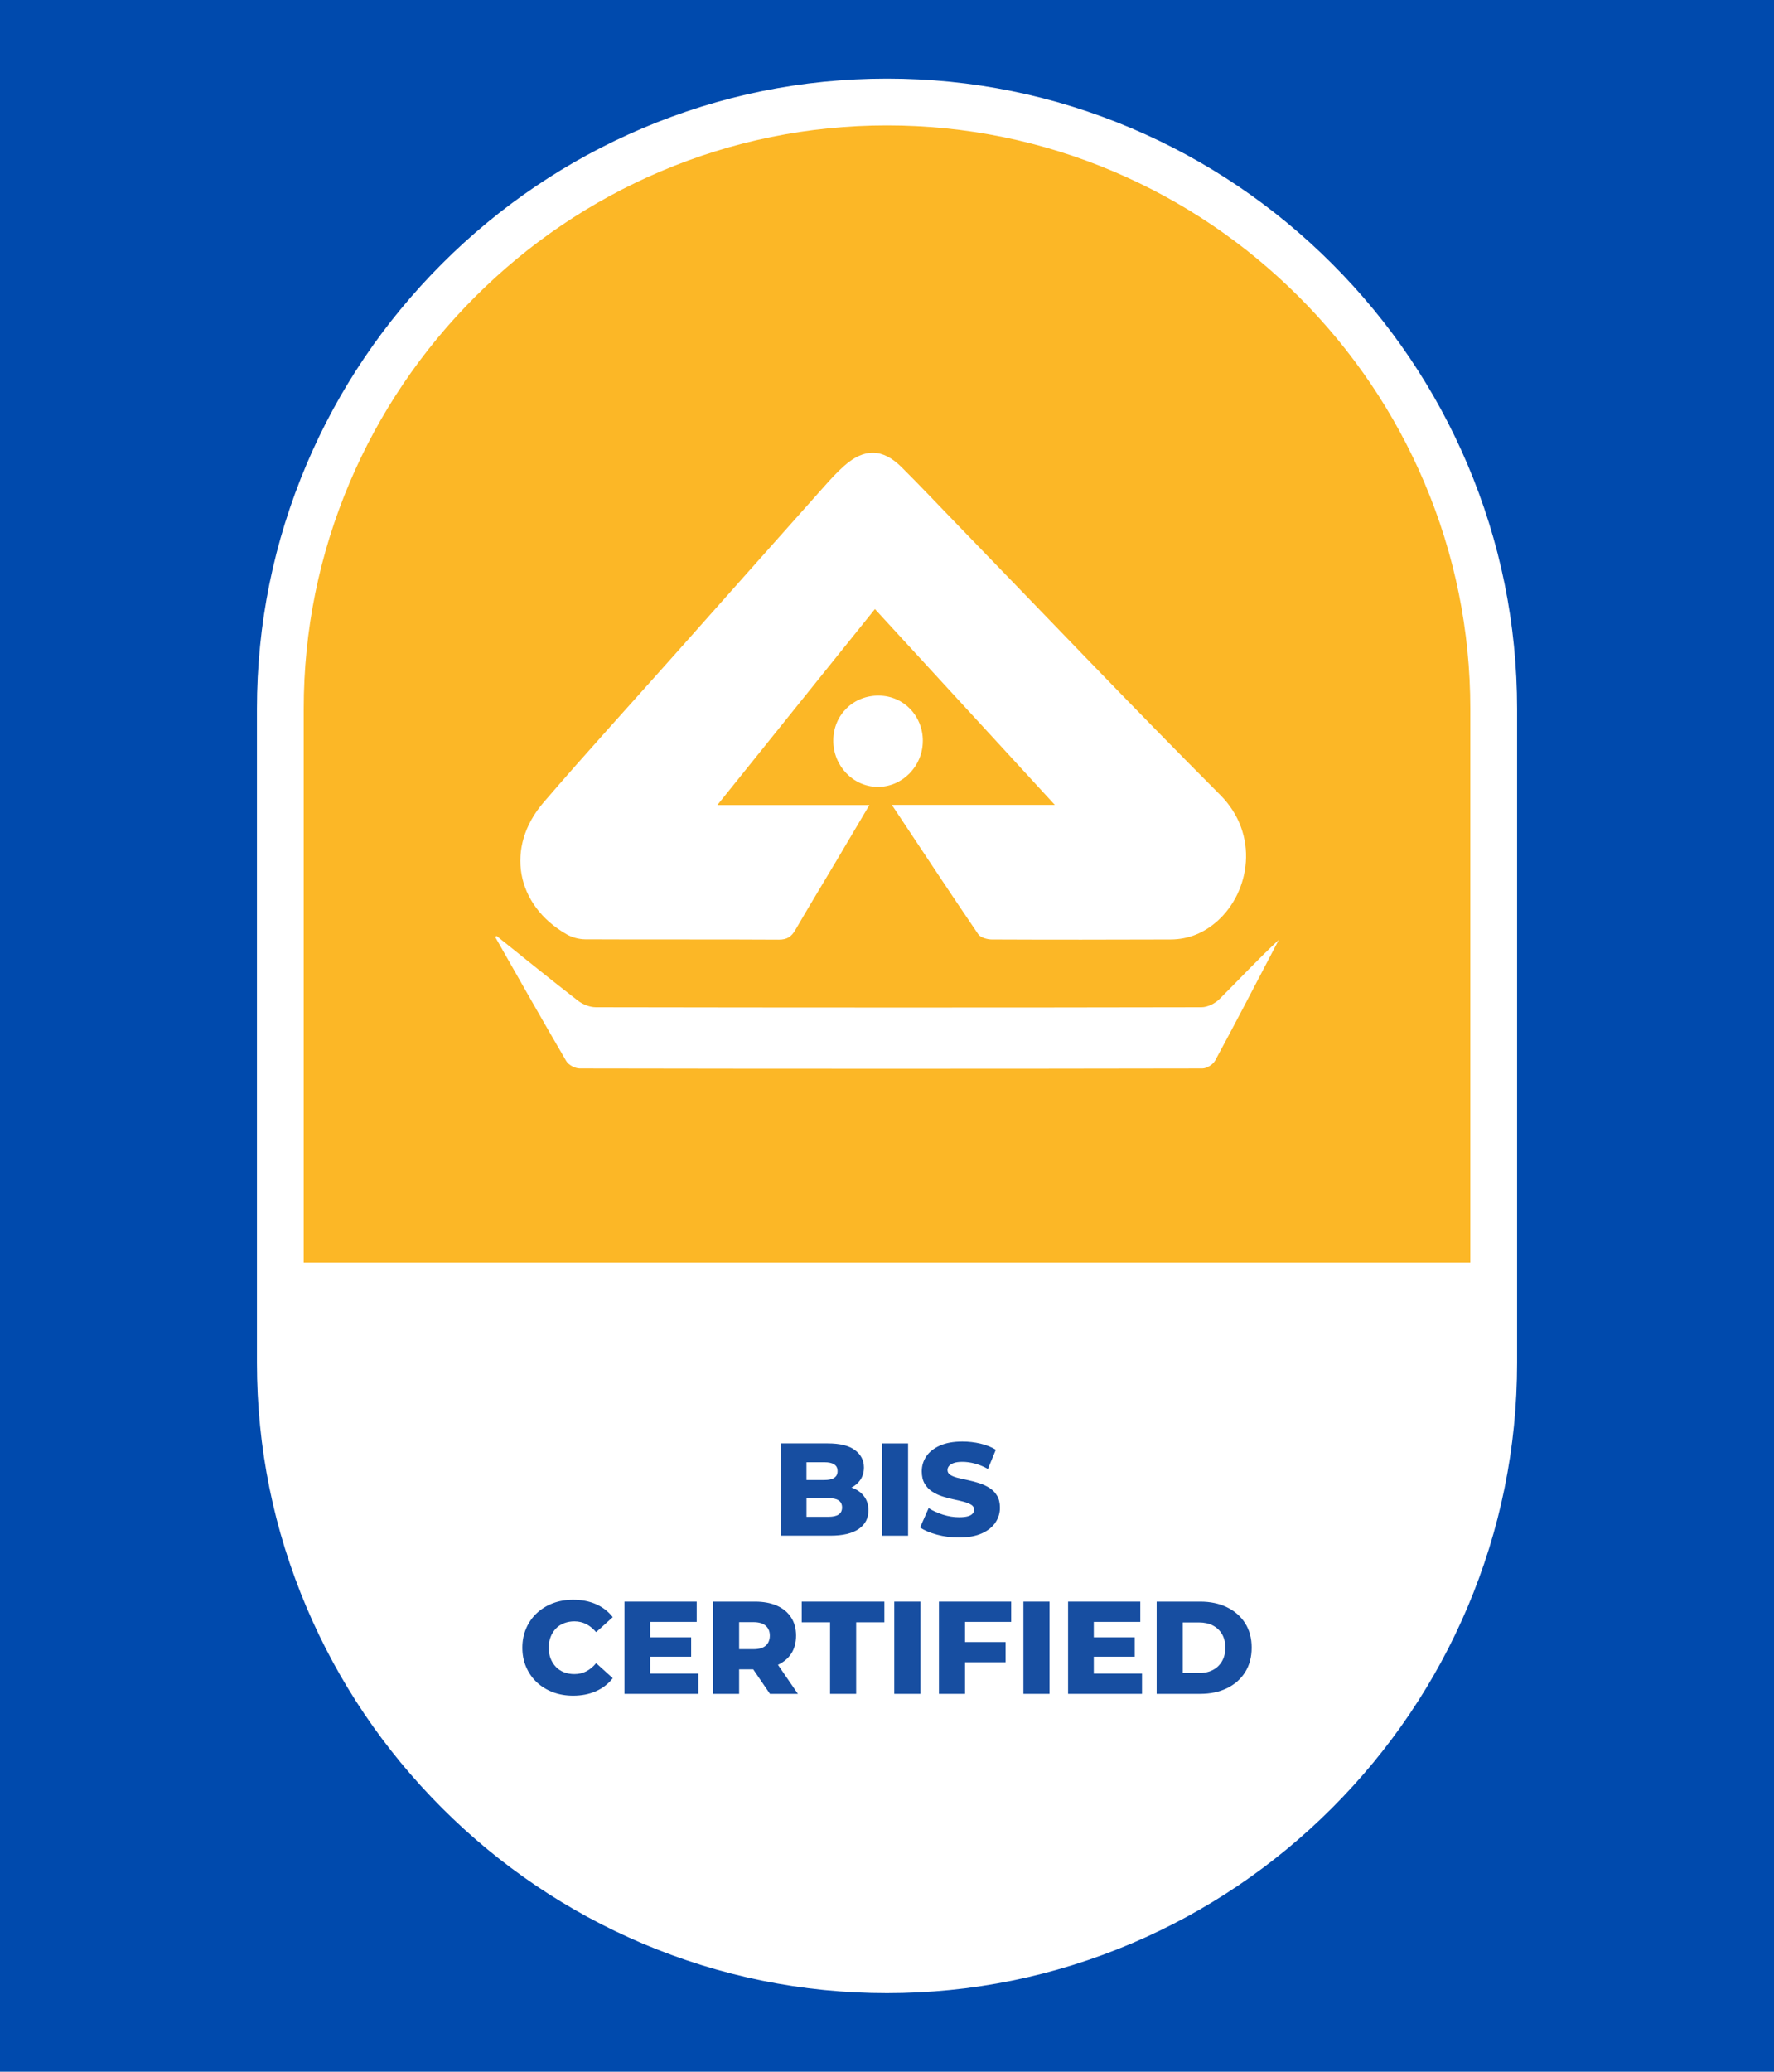
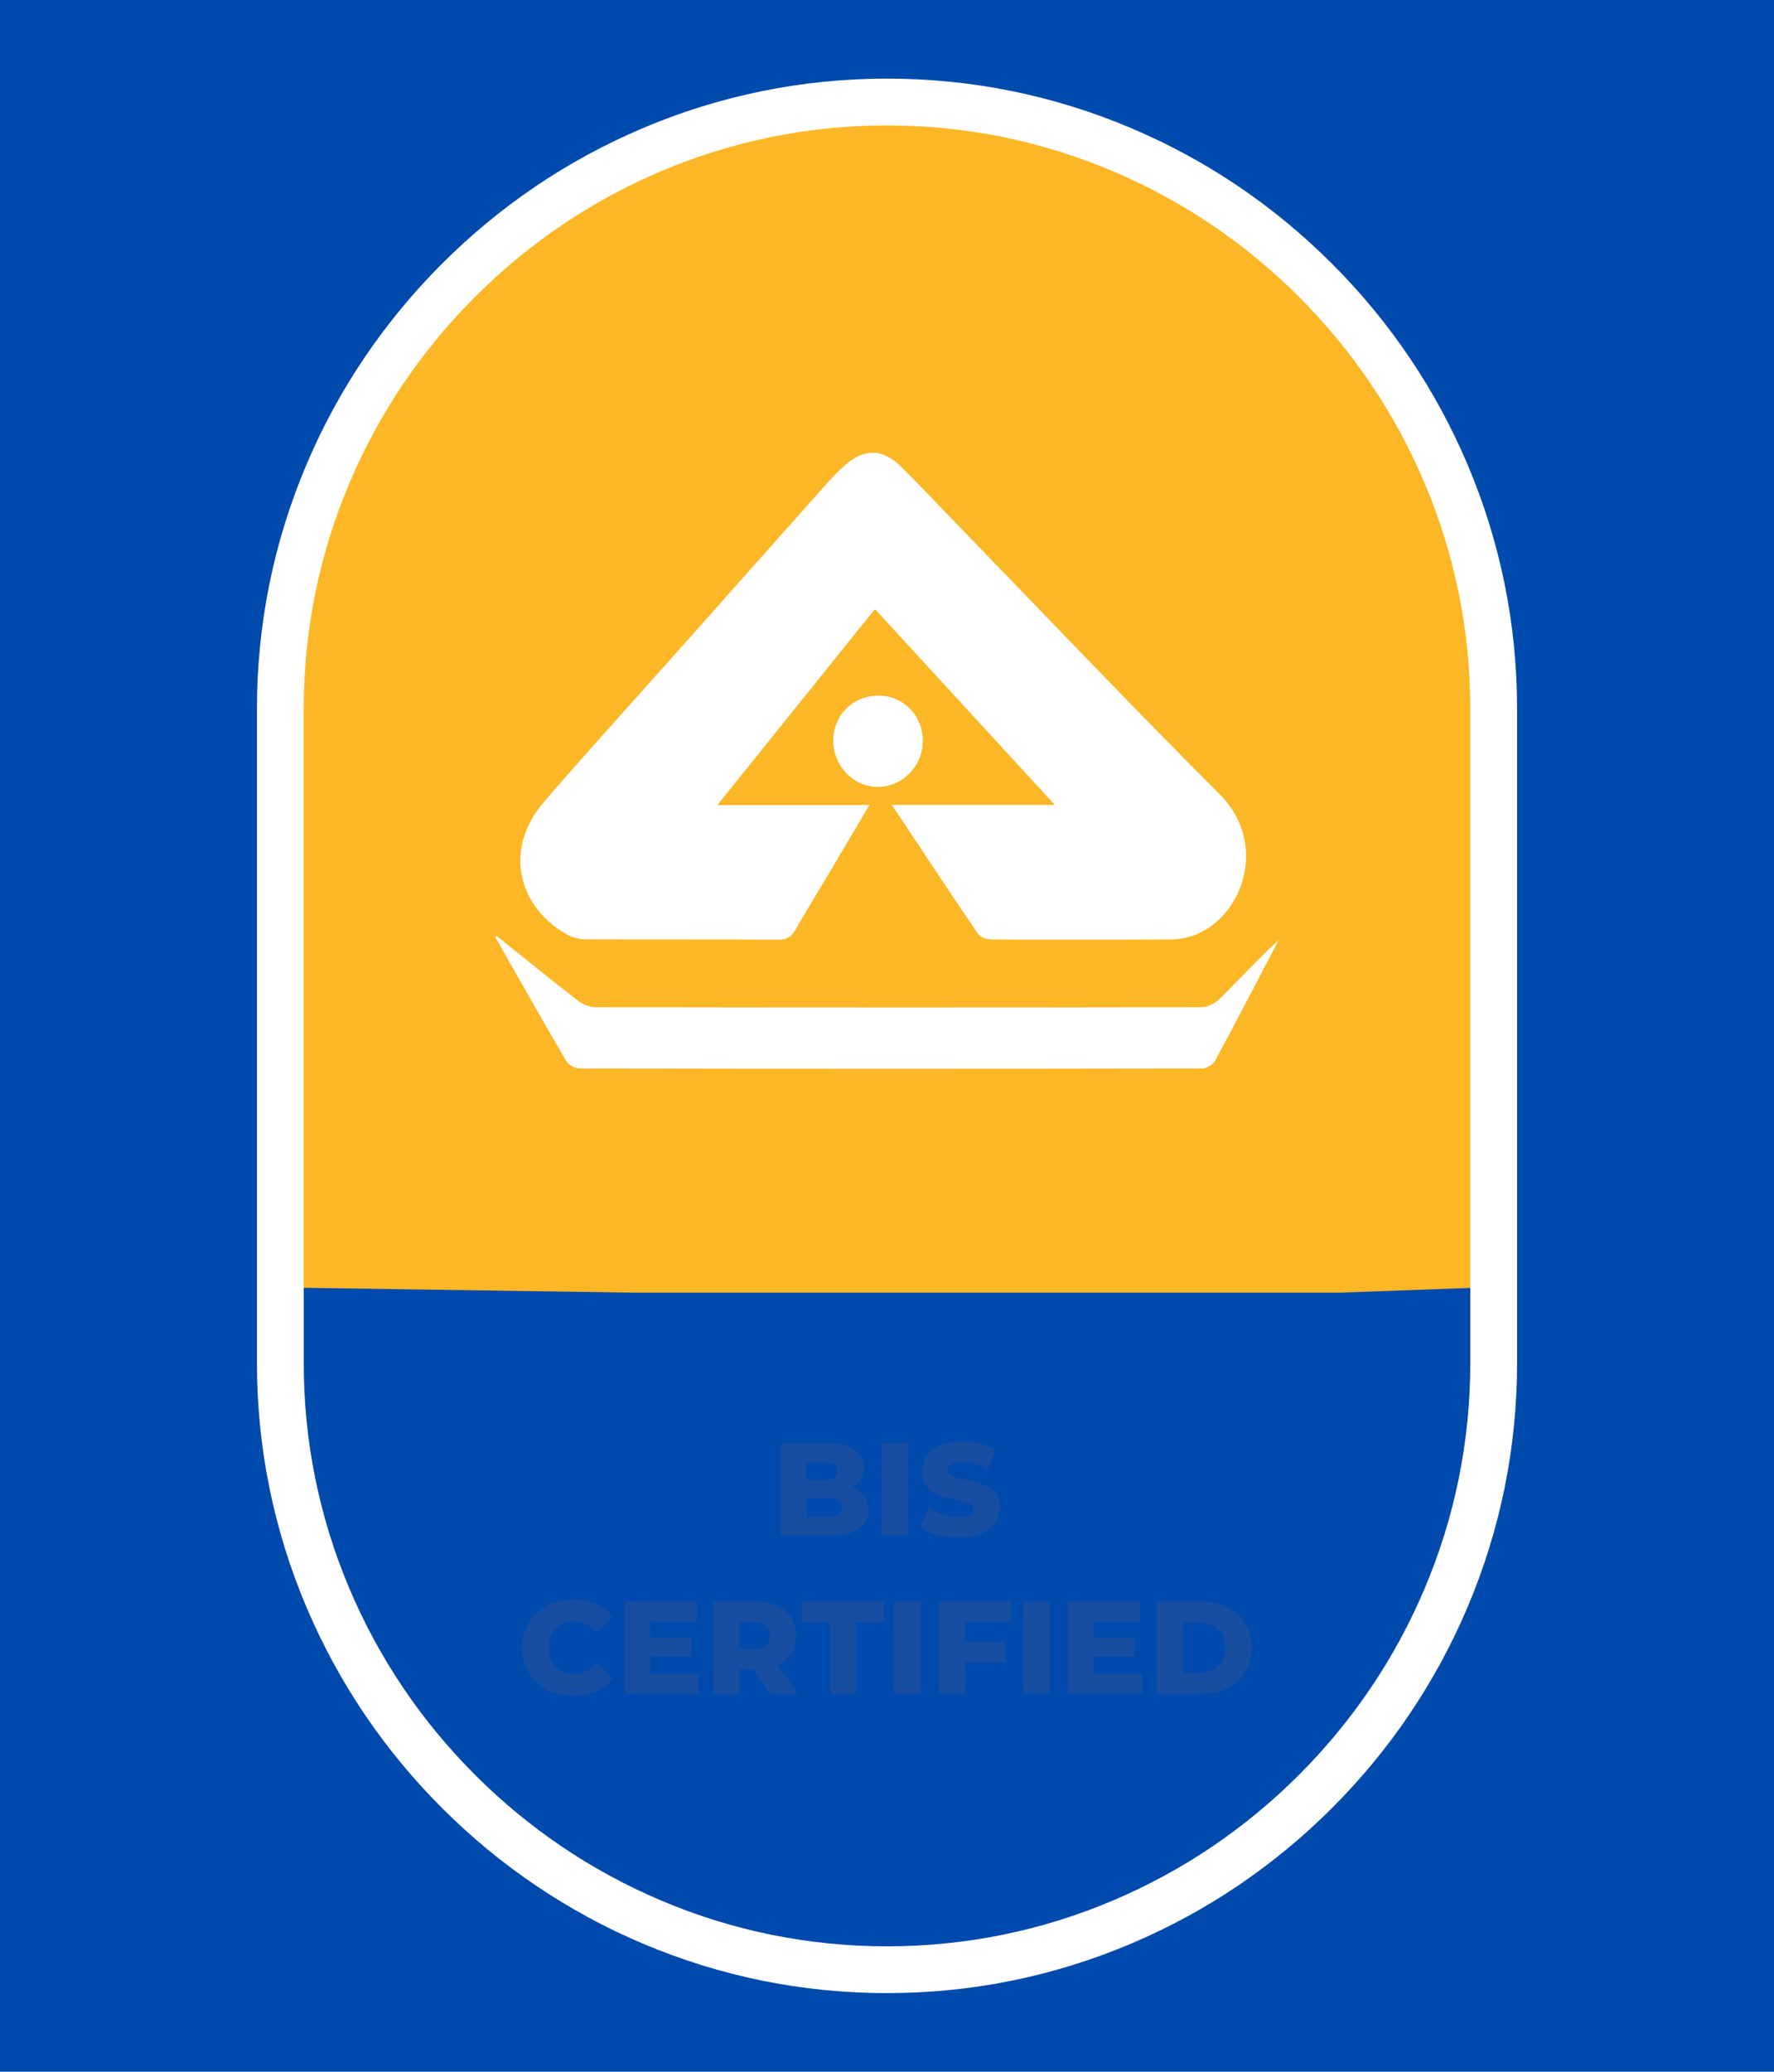
<svg xmlns="http://www.w3.org/2000/svg" viewBox="0 0 700.37 817.64" id="uuid-f9768f5f-7c74-49ac-a350-0ec4aa806e15">
  <defs>
    <style>.uuid-c8adc49a-9acf-4538-b032-67a9b6c4f4fa{fill:#fff;}.uuid-2c7f5270-7428-4a69-9b22-b4e1f738b1e5{fill:#004aad;}.uuid-47069798-5f62-4c8d-8994-3a26cdfce6cc{fill:#fcb726;}.uuid-752a1610-7a7a-4d02-8eaf-703dc221c1a4{fill:#174ea1;}</style>
  </defs>
  <rect height="906.89" width="4384.98" y="-44.63" x="-1477.42" class="uuid-2c7f5270-7428-4a69-9b22-b4e1f738b1e5" />
  <polygon points="262.53 52.73 173.88 113.05 118.38 220.22 112.9 349.91 109.92 508.12 249.65 510.16 529.11 510.16 585.66 508.12 589.13 439.6 589.13 314.34 585.66 238.19 564.53 172.42 501.56 98 440.15 58.64 341.92 40.93 262.53 52.73" class="uuid-47069798-5f62-4c8d-8994-3a26cdfce6cc" />
-   <path d="M108.29,506.92v23.86c0,33.24,6.4,65.56,19.02,96.05,12.18,29.42,29.59,55.87,51.76,78.62,22.16,22.75,47.94,40.62,76.6,53.12,29.71,12.95,61.19,19.52,93.59,19.52s63.88-6.57,93.59-19.52c28.66-12.5,54.44-30.37,76.6-53.12,22.16-22.75,39.58-49.2,51.76-78.62,12.62-30.49,19.02-62.8,19.02-96.05v-23.86H108.29Z" class="uuid-c8adc49a-9acf-4538-b032-67a9b6c4f4fa" />
-   <rect height="17.06" width="472.76" y="498.39" x="114.43" class="uuid-c8adc49a-9acf-4538-b032-67a9b6c4f4fa" />
  <path d="M350.19,786.62c-33.44,0-65.94-6.61-96.61-19.63-29.59-12.57-56.2-30.55-79.08-53.43-22.88-22.88-40.86-49.49-53.43-79.08-13.03-30.67-19.63-63.17-19.63-96.61v-258.09c0-33.44,6.61-65.94,19.63-96.61,12.57-29.59,30.55-56.2,53.43-79.08s49.49-40.86,79.08-53.43c30.67-13.03,63.17-19.63,96.61-19.63s65.94,6.61,96.61,19.63c29.59,12.57,56.2,30.55,79.08,53.43,22.88,22.88,40.86,49.49,53.43,79.08,13.03,30.67,19.63,63.17,19.63,96.61v258.09c0,33.44-6.61,65.94-19.63,96.61-12.57,29.59-30.55,56.2-53.43,79.08s-49.49,40.86-79.08,53.43c-30.67,13.03-63.17,19.63-96.61,19.63ZM350.19,49.5c-30.94,0-61.02,6.11-89.39,18.16-27.4,11.64-52.04,28.29-73.24,49.49-21.2,21.2-37.85,45.84-49.49,73.24-12.05,28.37-18.16,58.44-18.16,89.39v258.09c0,30.94,6.11,61.02,18.16,89.39,11.64,27.4,28.29,52.04,49.49,73.24,21.2,21.2,45.84,37.85,73.24,49.49,28.37,12.05,58.44,18.16,89.39,18.16h0c30.94,0,61.02-6.11,89.39-18.16,27.4-11.64,52.04-28.29,73.24-49.49,21.2-21.2,37.85-45.84,49.49-73.24,12.05-28.37,18.16-58.44,18.16-89.39v-258.09c0-30.94-6.11-61.02-18.16-89.39-11.64-27.4-28.29-52.04-49.49-73.24-21.2-21.2-45.84-37.85-73.24-49.49-28.37-12.05-58.44-18.16-89.39-18.16Z" class="uuid-c8adc49a-9acf-4538-b032-67a9b6c4f4fa" />
  <path d="M352.13,317.67h64.31c-24.12-26.26-47.35-51.53-71.02-77.29-20.74,25.78-41.06,51.05-62.2,77.34h60.01c-4.66,7.88-8.78,14.88-12.93,21.86-5.43,9.14-10.96,18.23-16.29,27.43-1.55,2.68-3.27,3.86-6.59,3.84-25.46-.16-50.91,0-76.37-.13-2.47-.01-5.22-.76-7.36-1.99-20.07-11.49-24.31-34.31-9.14-51.98,16.91-19.7,34.45-38.87,51.7-58.27,19.69-22.14,39.36-44.3,59.08-66.42,2.55-2.86,5.14-5.72,8.01-8.25,7.91-6.99,15.13-6.85,22.58.55,7.3,7.25,14.34,14.74,21.5,22.13,34.71,35.79,69.08,71.92,104.29,107.21,15.64,15.68,11.78,38.24-1.01,49.73-5.27,4.73-11.44,7.32-18.52,7.35-23.54.08-47.08.11-70.62,0-1.83,0-4.46-.76-5.36-2.08-11.25-16.52-22.25-33.21-34.08-51.01Z" class="uuid-c8adc49a-9acf-4538-b032-67a9b6c4f4fa" />
  <path d="M196.04,369.37c10.73,8.58,21.38,17.25,32.25,25.65,1.88,1.45,4.63,2.51,6.99,2.51,79.69.14,159.37.16,239.06,0,2.4,0,5.35-1.49,7.1-3.23,7.77-7.71,15.2-15.76,23.41-23.36-1.13,2.16-2.26,4.33-3.39,6.49-7.2,13.74-14.32,27.52-21.72,41.14-.84,1.54-3.3,3.11-5.02,3.11-81.95.15-163.91.15-245.86,0-1.8,0-4.39-1.37-5.28-2.88-9.5-16.23-18.74-32.62-28.05-48.96.17-.16.34-.31.51-.47Z" class="uuid-c8adc49a-9acf-4538-b032-67a9b6c4f4fa" />
  <path d="M364.32,292.5c-.05,9.97-8.14,18.14-17.86,18.06-9.71-.08-17.58-8.38-17.48-18.43.1-10.07,8.01-17.77,18.11-17.6,9.75.16,17.29,8.02,17.24,17.98Z" class="uuid-c8adc49a-9acf-4538-b032-67a9b6c4f4fa" />
  <path d="M339.03,603.43c2.55-1.77,3.82-4.21,3.82-7.34,0-2.08-.53-3.87-1.59-5.36-1.06-1.49-2.55-2.63-4.47-3.41-.21-.08-.43-.15-.65-.22,1.47-.76,2.64-1.75,3.48-2.98.97-1.42,1.46-3.07,1.46-4.94,0-2.81-1.18-5.1-3.54-6.87-2.36-1.77-5.95-2.65-10.77-2.65h-18.52v36.42h19.56c4.92,0,8.66-.88,11.21-2.65ZM325.47,577.1c1.73,0,3.04.29,3.9.86.87.57,1.3,1.47,1.3,2.68,0,1.15-.43,2.01-1.3,2.6-.87.59-2.17.88-3.9.88h-7.08v-7.02h7.08ZM318.4,598.65v-7.39h8.64c1.8,0,3.16.3,4.06.91.9.61,1.35,1.54,1.35,2.78s-.45,2.18-1.35,2.78c-.9.61-2.26.91-4.06.91h-8.64Z" class="uuid-752a1610-7a7a-4d02-8eaf-703dc221c1a4" />
  <rect height="36.42" width="10.3" y="569.67" x="348.21" class="uuid-752a1610-7a7a-4d02-8eaf-703dc221c1a4" />
  <path d="M387.59,605.2c2.39-1.07,4.19-2.51,5.39-4.29,1.2-1.79,1.79-3.74,1.79-5.85,0-1.91-.38-3.49-1.14-4.76-.76-1.27-1.76-2.29-2.99-3.07-1.23-.78-2.58-1.4-4.03-1.87-1.46-.47-2.92-.86-4.4-1.17-1.47-.31-2.82-.62-4.03-.91-1.21-.29-2.2-.68-2.97-1.15-.76-.47-1.14-1.12-1.14-1.95,0-.56.19-1.08.57-1.56.38-.49,1.01-.88,1.87-1.2s2.01-.47,3.43-.47c1.59,0,3.24.23,4.94.68,1.7.45,3.42,1.16,5.15,2.13l3.12-7.6c-1.77-1.07-3.81-1.88-6.11-2.42-2.31-.54-4.66-.81-7.05-.81-3.57,0-6.56.54-8.95,1.61-2.39,1.08-4.18,2.5-5.36,4.27-1.18,1.77-1.77,3.73-1.77,5.88,0,1.94.37,3.56,1.12,4.84.75,1.28,1.72,2.32,2.94,3.12,1.21.8,2.57,1.44,4.06,1.93s2.96.88,4.4,1.17c1.44.3,2.77.61,4.01.94,1.23.33,2.23.73,2.99,1.2.76.47,1.14,1.1,1.14,1.9,0,.62-.2,1.16-.6,1.61s-1.02.8-1.87,1.04c-.85.24-2,.37-3.46.37-2.12,0-4.24-.34-6.37-1.02-2.13-.68-4.01-1.53-5.65-2.58l-3.38,7.65c1.7,1.14,3.93,2.09,6.69,2.83,2.76.75,5.64,1.12,8.66,1.12,3.61,0,6.61-.54,9-1.61Z" class="uuid-752a1610-7a7a-4d02-8eaf-703dc221c1a4" />
  <path d="M219.47,642.74c.88-.92,1.95-1.62,3.2-2.11,1.25-.48,2.62-.73,4.11-.73,1.7,0,3.26.36,4.68,1.09,1.42.73,2.72,1.79,3.9,3.17l6.56-5.93c-1.77-2.25-3.98-3.96-6.63-5.13-2.65-1.16-5.66-1.74-9.03-1.74-2.88,0-5.53.46-7.96,1.38-2.43.92-4.54,2.22-6.35,3.9-1.8,1.68-3.21,3.69-4.21,6.01-1.01,2.32-1.51,4.87-1.51,7.65s.5,5.33,1.51,7.65c1.01,2.32,2.41,4.33,4.21,6.01,1.8,1.68,3.92,2.98,6.35,3.9,2.43.92,5.08,1.38,7.96,1.38,3.36,0,6.37-.59,9.03-1.77s4.86-2.9,6.63-5.15l-6.56-5.93c-1.18,1.42-2.48,2.5-3.9,3.23-1.42.73-2.98,1.09-4.68,1.09-1.49,0-2.86-.24-4.11-.73-1.25-.48-2.31-1.19-3.2-2.11-.88-.92-1.58-2.02-2.08-3.3-.5-1.28-.75-2.71-.75-4.27s.25-2.98.75-4.27c.5-1.28,1.2-2.38,2.08-3.3Z" class="uuid-752a1610-7a7a-4d02-8eaf-703dc221c1a4" />
  <polygon points="256.69 653.85 272.87 653.85 272.87 646.2 256.69 646.2 256.69 640.11 275.06 640.11 275.06 632.1 246.55 632.1 246.55 668.52 275.73 668.52 275.73 660.51 256.69 660.51 256.69 653.85" class="uuid-752a1610-7a7a-4d02-8eaf-703dc221c1a4" />
  <path d="M312.34,652.7c1.3-1.98,1.95-4.37,1.95-7.18s-.65-5.12-1.95-7.15c-1.3-2.03-3.17-3.58-5.59-4.66-2.43-1.07-5.31-1.61-8.64-1.61h-16.6v36.42h10.3v-9.68h5.57l6.6,9.68h11.03l-7.87-11.47c2.22-1.05,3.97-2.49,5.19-4.35ZM302.32,641.65c1.07.95,1.61,2.25,1.61,3.88s-.54,3.02-1.61,3.95c-1.08.94-2.69,1.4-4.84,1.4h-5.67v-10.67h5.67c2.15,0,3.76.48,4.84,1.43Z" class="uuid-752a1610-7a7a-4d02-8eaf-703dc221c1a4" />
  <polygon points="316.52 640.27 327.71 640.27 327.71 668.52 338.01 668.52 338.01 640.27 349.15 640.27 349.15 632.1 316.52 632.1 316.52 640.27" class="uuid-752a1610-7a7a-4d02-8eaf-703dc221c1a4" />
  <rect height="36.42" width="10.3" y="632.1" x="353.05" class="uuid-752a1610-7a7a-4d02-8eaf-703dc221c1a4" />
  <polygon points="370.69 668.52 380.99 668.52 380.99 656.03 397.01 656.03 397.01 648.07 380.99 648.07 380.99 640.11 399.2 640.11 399.2 632.1 370.69 632.1 370.69 668.52" class="uuid-752a1610-7a7a-4d02-8eaf-703dc221c1a4" />
  <rect height="36.42" width="10.3" y="632.1" x="404.04" class="uuid-752a1610-7a7a-4d02-8eaf-703dc221c1a4" />
  <polygon points="431.82 653.85 448 653.85 448 646.2 431.82 646.2 431.82 640.11 450.18 640.11 450.18 632.1 421.67 632.1 421.67 668.52 450.86 668.52 450.86 660.51 431.82 660.51 431.82 653.85" class="uuid-752a1610-7a7a-4d02-8eaf-703dc221c1a4" />
  <path d="M491.57,640.63c-1.72-2.71-4.1-4.8-7.15-6.29-3.05-1.49-6.57-2.24-10.56-2.24h-17.22v36.42h17.22c3.99,0,7.51-.75,10.56-2.24,3.05-1.49,5.44-3.6,7.15-6.32s2.58-5.96,2.58-9.7-.86-6.92-2.58-9.63ZM482.44,655.64c-.87,1.51-2.07,2.66-3.62,3.46-1.54.8-3.37,1.2-5.49,1.2h-6.4v-19.98h6.4c2.12,0,3.95.4,5.49,1.2,1.54.8,2.75,1.93,3.62,3.41.87,1.48,1.3,3.27,1.3,5.38s-.43,3.82-1.3,5.33Z" class="uuid-752a1610-7a7a-4d02-8eaf-703dc221c1a4" />
</svg>